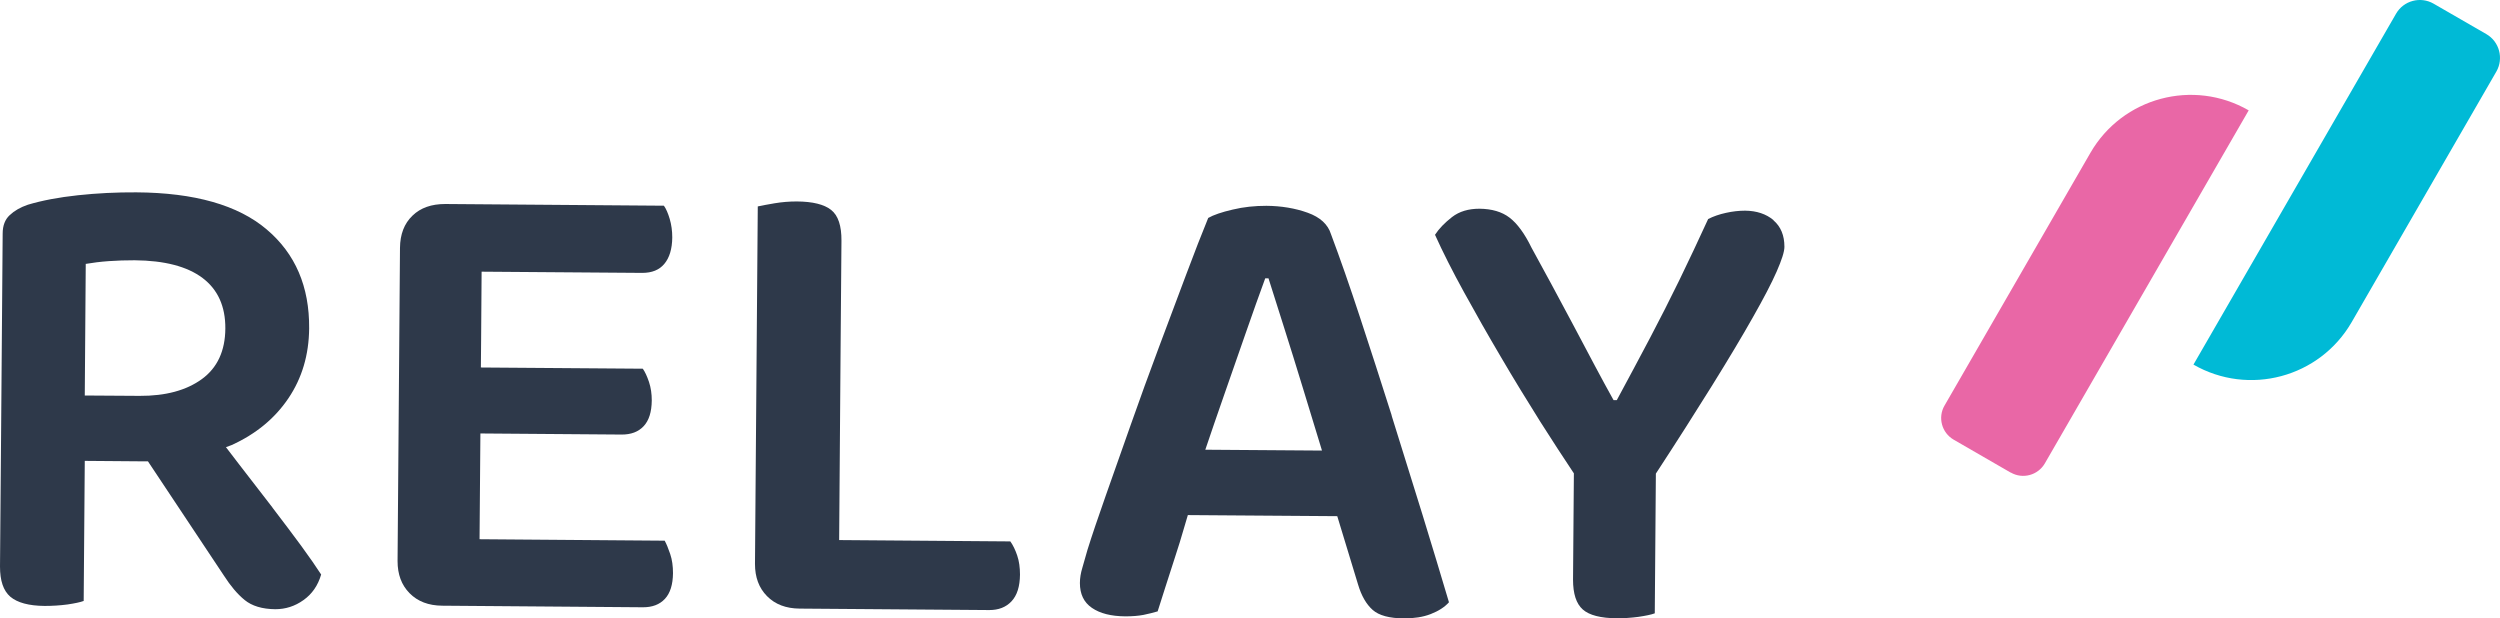
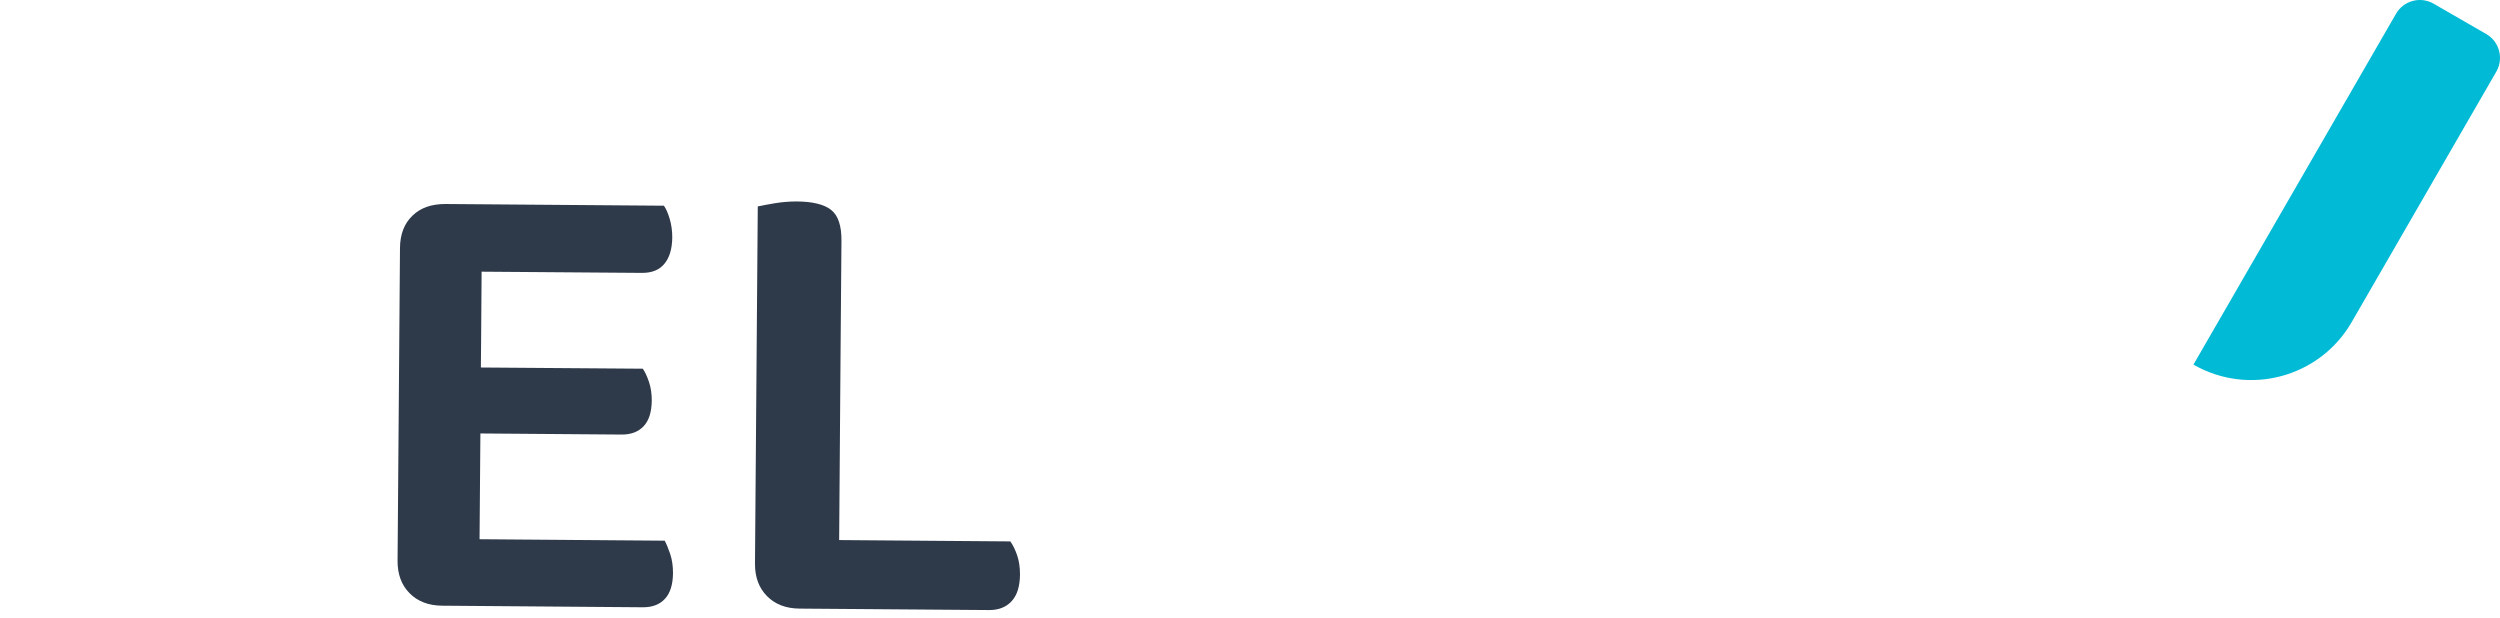
<svg xmlns="http://www.w3.org/2000/svg" id="Layer_2" data-name="Layer 2" width="206.13" height="50.99" viewBox="0 0 206.13 50.99">
  <defs>
    <style>
      .cls-1 {
        fill: #00bad6;
      }

      .cls-2 {
        fill: #e967a6;
      }

      .cls-3 {
        fill: #2e394a;
      }
    </style>
  </defs>
  <g id="Layer_2-2" data-name="Layer 2">
    <g>
-       <path class="cls-3" d="M7.06,21.76c.58-.1,1.22-.18,1.91-.23,.69-.05,1.4-.07,2.13-.07,2.47,.02,4.34,.51,5.6,1.46s1.89,2.34,1.88,4.16c-.01,1.85-.66,3.25-1.94,4.18-1.28,.93-2.99,1.39-5.13,1.38l-4.52-.03,.08-10.84h0Zm15.4,20.08c-.88-1.15-1.8-2.34-2.75-3.56-.37-.47-.71-.94-1.08-1.41,.15-.06,.31-.11,.46-.17,2.01-.91,3.57-2.2,4.69-3.86s1.69-3.58,1.71-5.76c.03-3.45-1.14-6.17-3.51-8.17-2.36-2-5.94-3.02-10.74-3.05-1.63-.01-3.24,.07-4.82,.24-1.58,.17-2.95,.43-4.12,.78-.62,.21-1.12,.5-1.5,.86-.39,.36-.58,.87-.58,1.52L.09,35.81l-.09,10.9c0,1.16,.27,1.99,.85,2.49,.58,.49,1.52,.75,2.83,.76,.65,0,1.28-.04,1.88-.12,.6-.09,1.04-.18,1.34-.29l.09-11.55,4.96,.04h.25l6.27,9.43c.54,.84,1.1,1.51,1.7,2s1.44,.75,2.53,.76c.83,0,1.61-.24,2.32-.75,.71-.5,1.2-1.21,1.46-2.11-.4-.62-.94-1.4-1.64-2.36-.7-.95-1.49-2-2.37-3.15" />
      <path class="cls-3" d="M54.8,44.58l-15.26-.12,.07-8.72,11.66,.09c.76,0,1.36-.22,1.8-.69,.44-.47,.66-1.17,.67-2.12,0-.54-.07-1.05-.23-1.53-.16-.47-.33-.84-.51-1.09l-13.35-.1,.02-2.29,.04-5.61,13.24,.1c.8,0,1.41-.24,1.83-.75,.42-.5,.64-1.23,.65-2.17,0-.55-.07-1.05-.21-1.53-.14-.47-.3-.84-.48-1.09l-18.03-.14c-1.13,0-2.03,.31-2.7,.96-.68,.65-1.02,1.54-1.03,2.66l-.14,18.14-.06,7.68c0,1.09,.32,1.97,.99,2.65,.67,.68,1.56,1.02,2.69,1.03l16.56,.13c.76,0,1.36-.22,1.8-.69,.44-.47,.66-1.18,.67-2.12,0-.58-.07-1.11-.23-1.58s-.31-.84-.45-1.09" />
      <path class="cls-3" d="M83.3,44.64l-14.11-.11,.12-16.02h0l.07-8.66c.01-1.23-.27-2.08-.85-2.54-.58-.46-1.52-.69-2.83-.7-.62,0-1.23,.05-1.83,.15s-1.06,.19-1.39,.26l-.15,19.18-.08,10.3c0,1.09,.32,1.97,.99,2.65,.67,.68,1.56,1.02,2.69,1.03l15.64,.12c.76,0,1.37-.23,1.83-.72s.69-1.22,.7-2.2c0-.58-.07-1.11-.23-1.58s-.35-.86-.56-1.15" />
-       <path class="cls-3" d="M100.92,32.6c.63-1.79,1.23-3.52,1.81-5.19,.58-1.67,1.11-3.15,1.59-4.46h.27c.35,1.13,.78,2.48,1.28,4.04,.5,1.57,1.02,3.25,1.57,5.05,.51,1.68,1.03,3.38,1.56,5.11l-9.62-.07c.49-1.45,1-2.94,1.54-4.48m13.83,1.66c-.89-2.8-1.76-5.5-2.61-8.08-.85-2.59-1.65-4.88-2.4-6.88-.25-.8-.89-1.39-1.92-1.76s-2.17-.56-3.4-.57c-.94,0-1.87,.09-2.78,.31-.91,.21-1.58,.44-2.02,.69-.52,1.27-1.13,2.83-1.83,4.7-.71,1.87-1.46,3.87-2.25,6-.8,2.14-1.57,4.26-2.31,6.36s-1.43,4.05-2.06,5.84-1.14,3.29-1.51,4.48c-.15,.54-.29,1.03-.42,1.47-.13,.43-.2,.85-.2,1.25,0,.91,.32,1.59,.99,2.05s1.58,.69,2.75,.7c.58,0,1.08-.04,1.5-.12,.42-.09,.81-.18,1.17-.29,.19-.58,.4-1.25,.64-2.01s.5-1.57,.78-2.42,.54-1.69,.78-2.53c.1-.34,.2-.66,.29-.98l12.32,.09,1.71,5.62c.28,.95,.69,1.65,1.21,2.11s1.38,.69,2.58,.7c.83,0,1.57-.11,2.21-.36s1.14-.57,1.5-.97c-.64-2.15-1.36-4.55-2.18-7.21s-1.67-5.39-2.55-8.19" />
-       <path class="cls-3" d="M146.23,18.15c-.61-.51-1.39-.77-2.34-.78-.51,0-1.04,.06-1.58,.18-.55,.12-1.04,.29-1.47,.51-.81,1.77-1.61,3.46-2.38,5.05-.78,1.59-1.58,3.18-2.41,4.75s-1.74,3.28-2.74,5.13h-.27c-.47-.84-.99-1.8-1.56-2.87-.57-1.08-1.16-2.19-1.77-3.34s-1.21-2.27-1.8-3.36-1.14-2.1-1.64-3.01c-.57-1.17-1.18-1.99-1.81-2.47s-1.46-.72-2.47-.73c-.91,0-1.66,.22-2.27,.69-.6,.47-1.07,.95-1.4,1.46,.64,1.42,1.44,3,2.39,4.73s1.96,3.51,3.04,5.34c1.07,1.83,2.16,3.6,3.25,5.34,.98,1.54,1.9,2.96,2.77,4.26l-.07,8.76c0,1.16,.26,1.98,.8,2.46,.54,.48,1.48,.72,2.83,.73,.58,0,1.17-.04,1.77-.12,.6-.09,1.05-.18,1.34-.29l.09-11.52c1.77-2.71,3.31-5.13,4.61-7.22,1.38-2.22,2.51-4.11,3.39-5.67,.88-1.55,1.54-2.81,1.96-3.77,.42-.96,.64-1.64,.64-2.04,0-.94-.3-1.67-.91-2.19" />
-       <path class="cls-2" d="M165.79,38.97l-4.71-2.72c-.98-.57-1.32-1.83-.75-2.81l12.03-20.84c2.64-4.57,8.48-6.13,13.05-3.5l-16.81,29.11c-.57,.98-1.83,1.32-2.81,.75" />
      <path class="cls-1" d="M180.85,30.07h0L197.56,1.13c.62-1.08,2.01-1.45,3.09-.83l4.35,2.51c1.08,.62,1.45,2.01,.83,3.09l-11.93,20.66c-2.64,4.57-8.48,6.13-13.05,3.5" />
    </g>
  </g>
</svg>